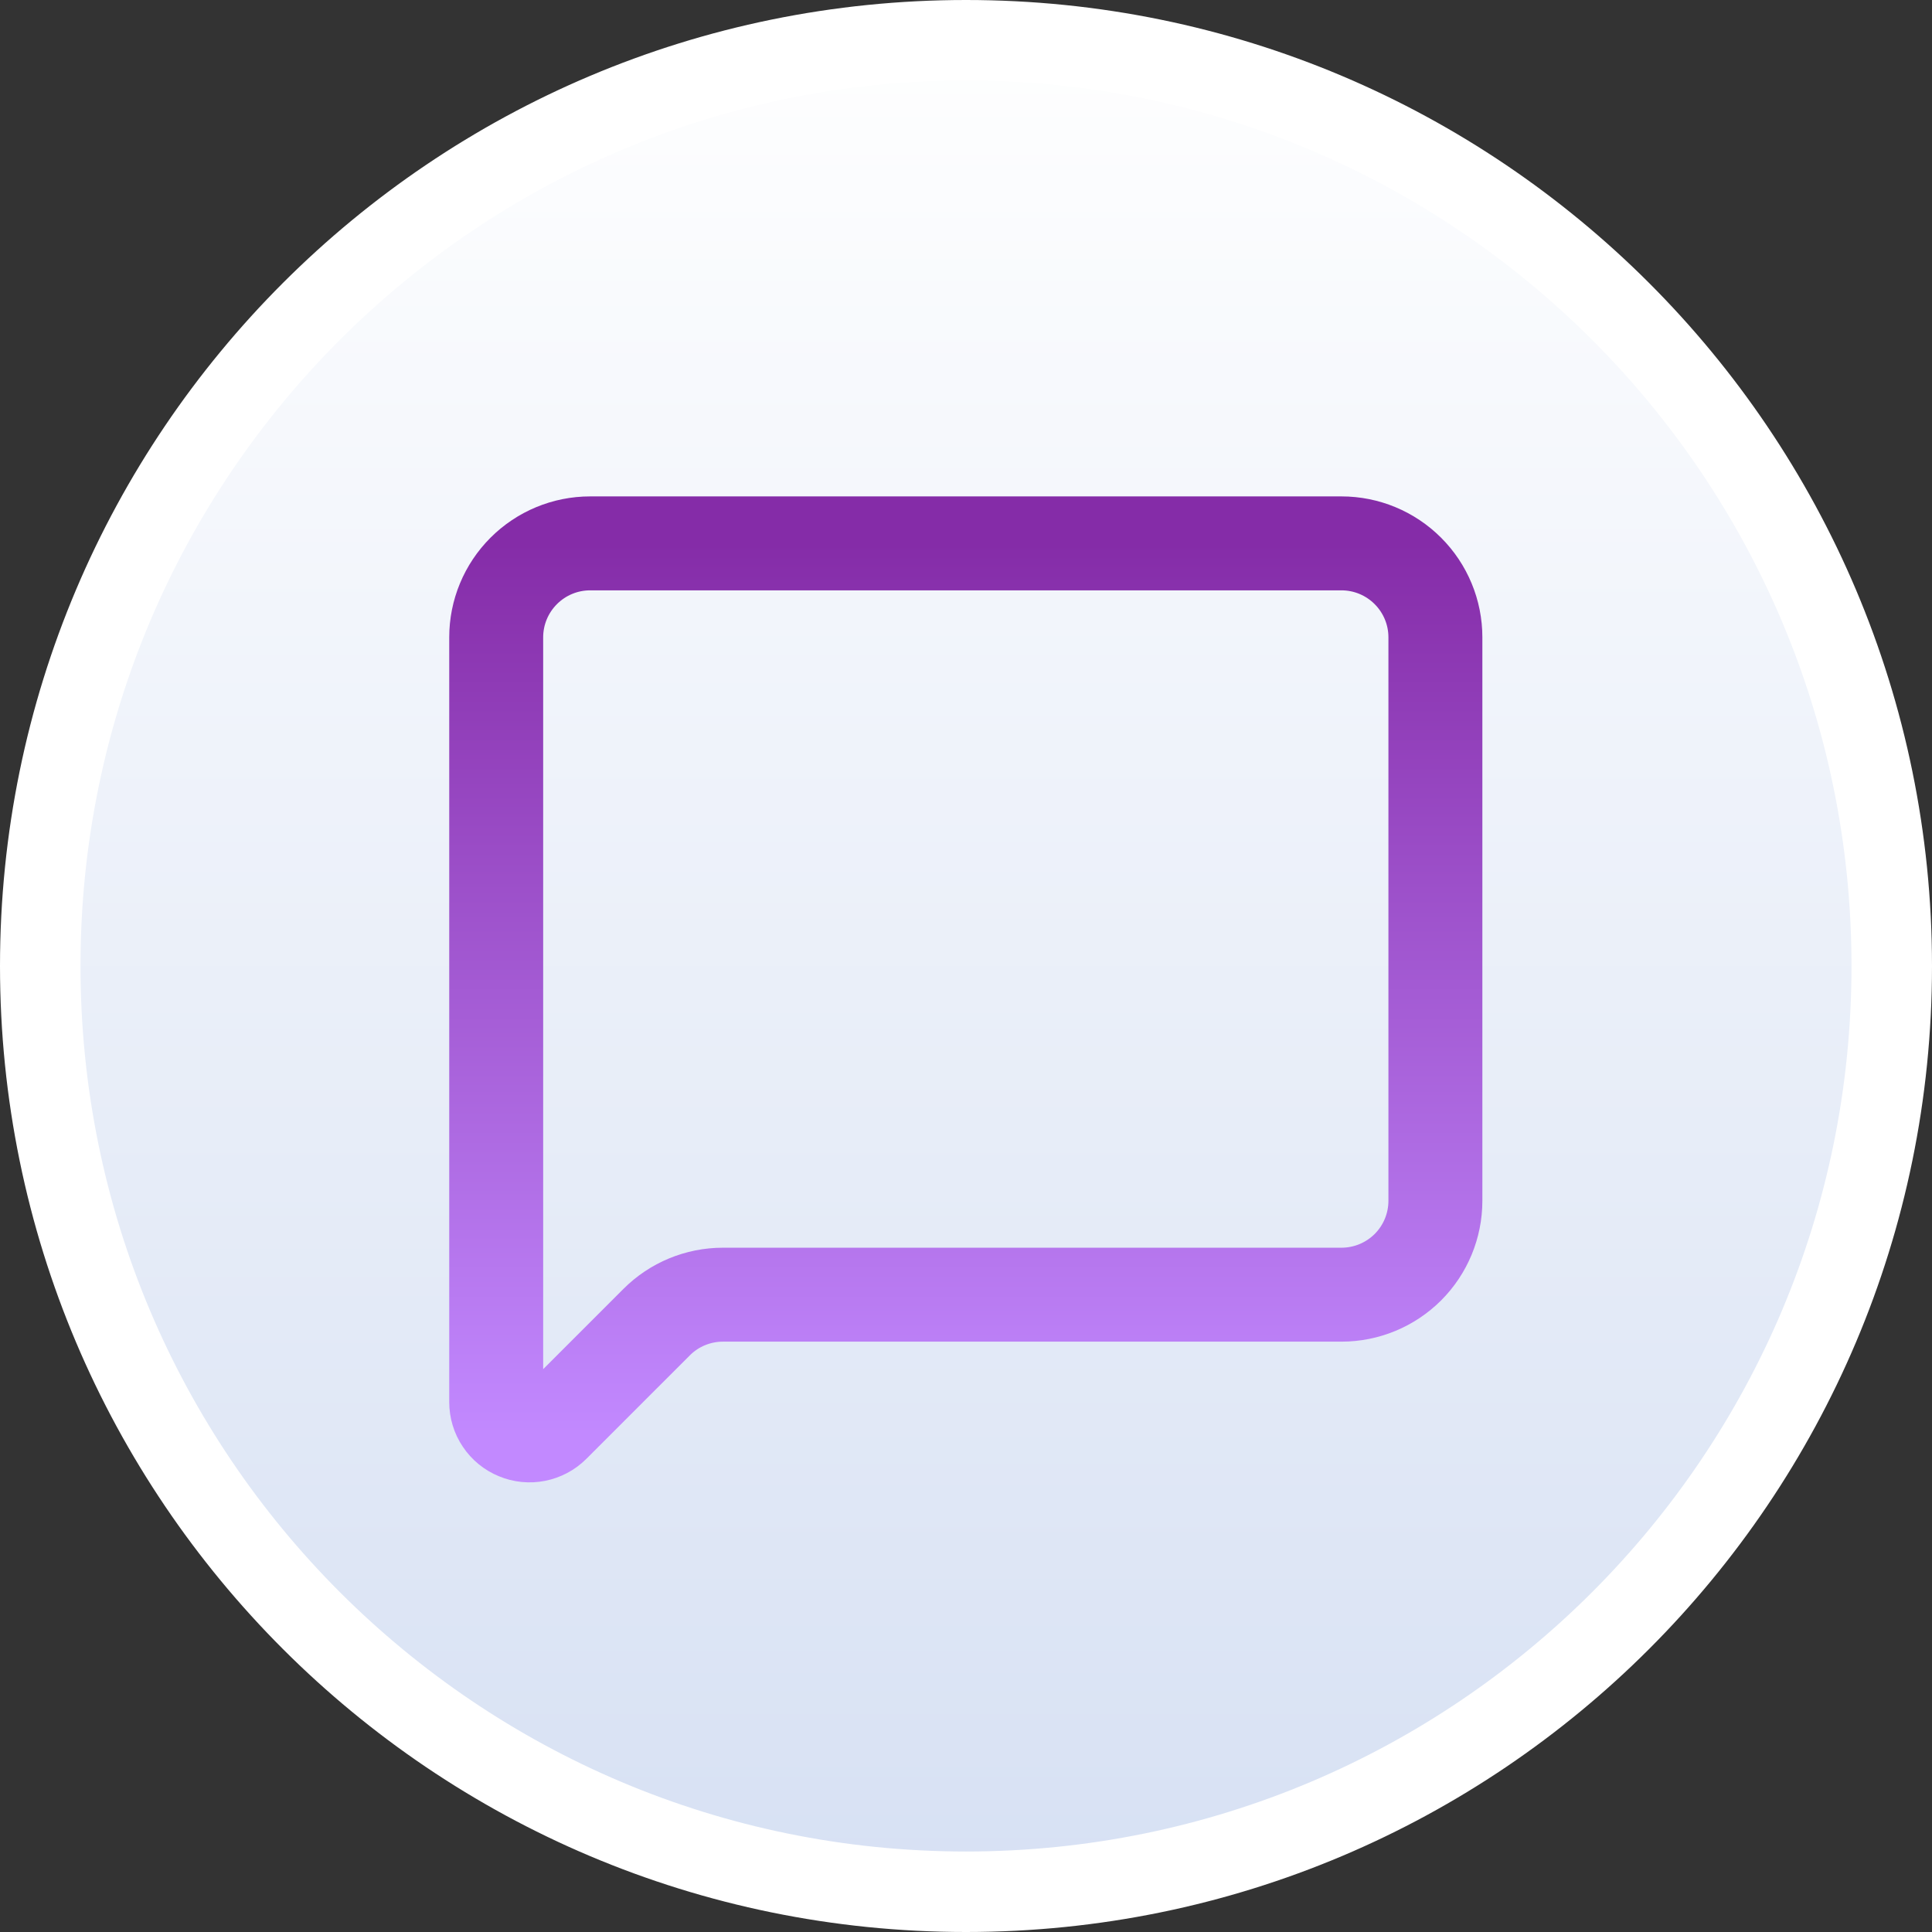
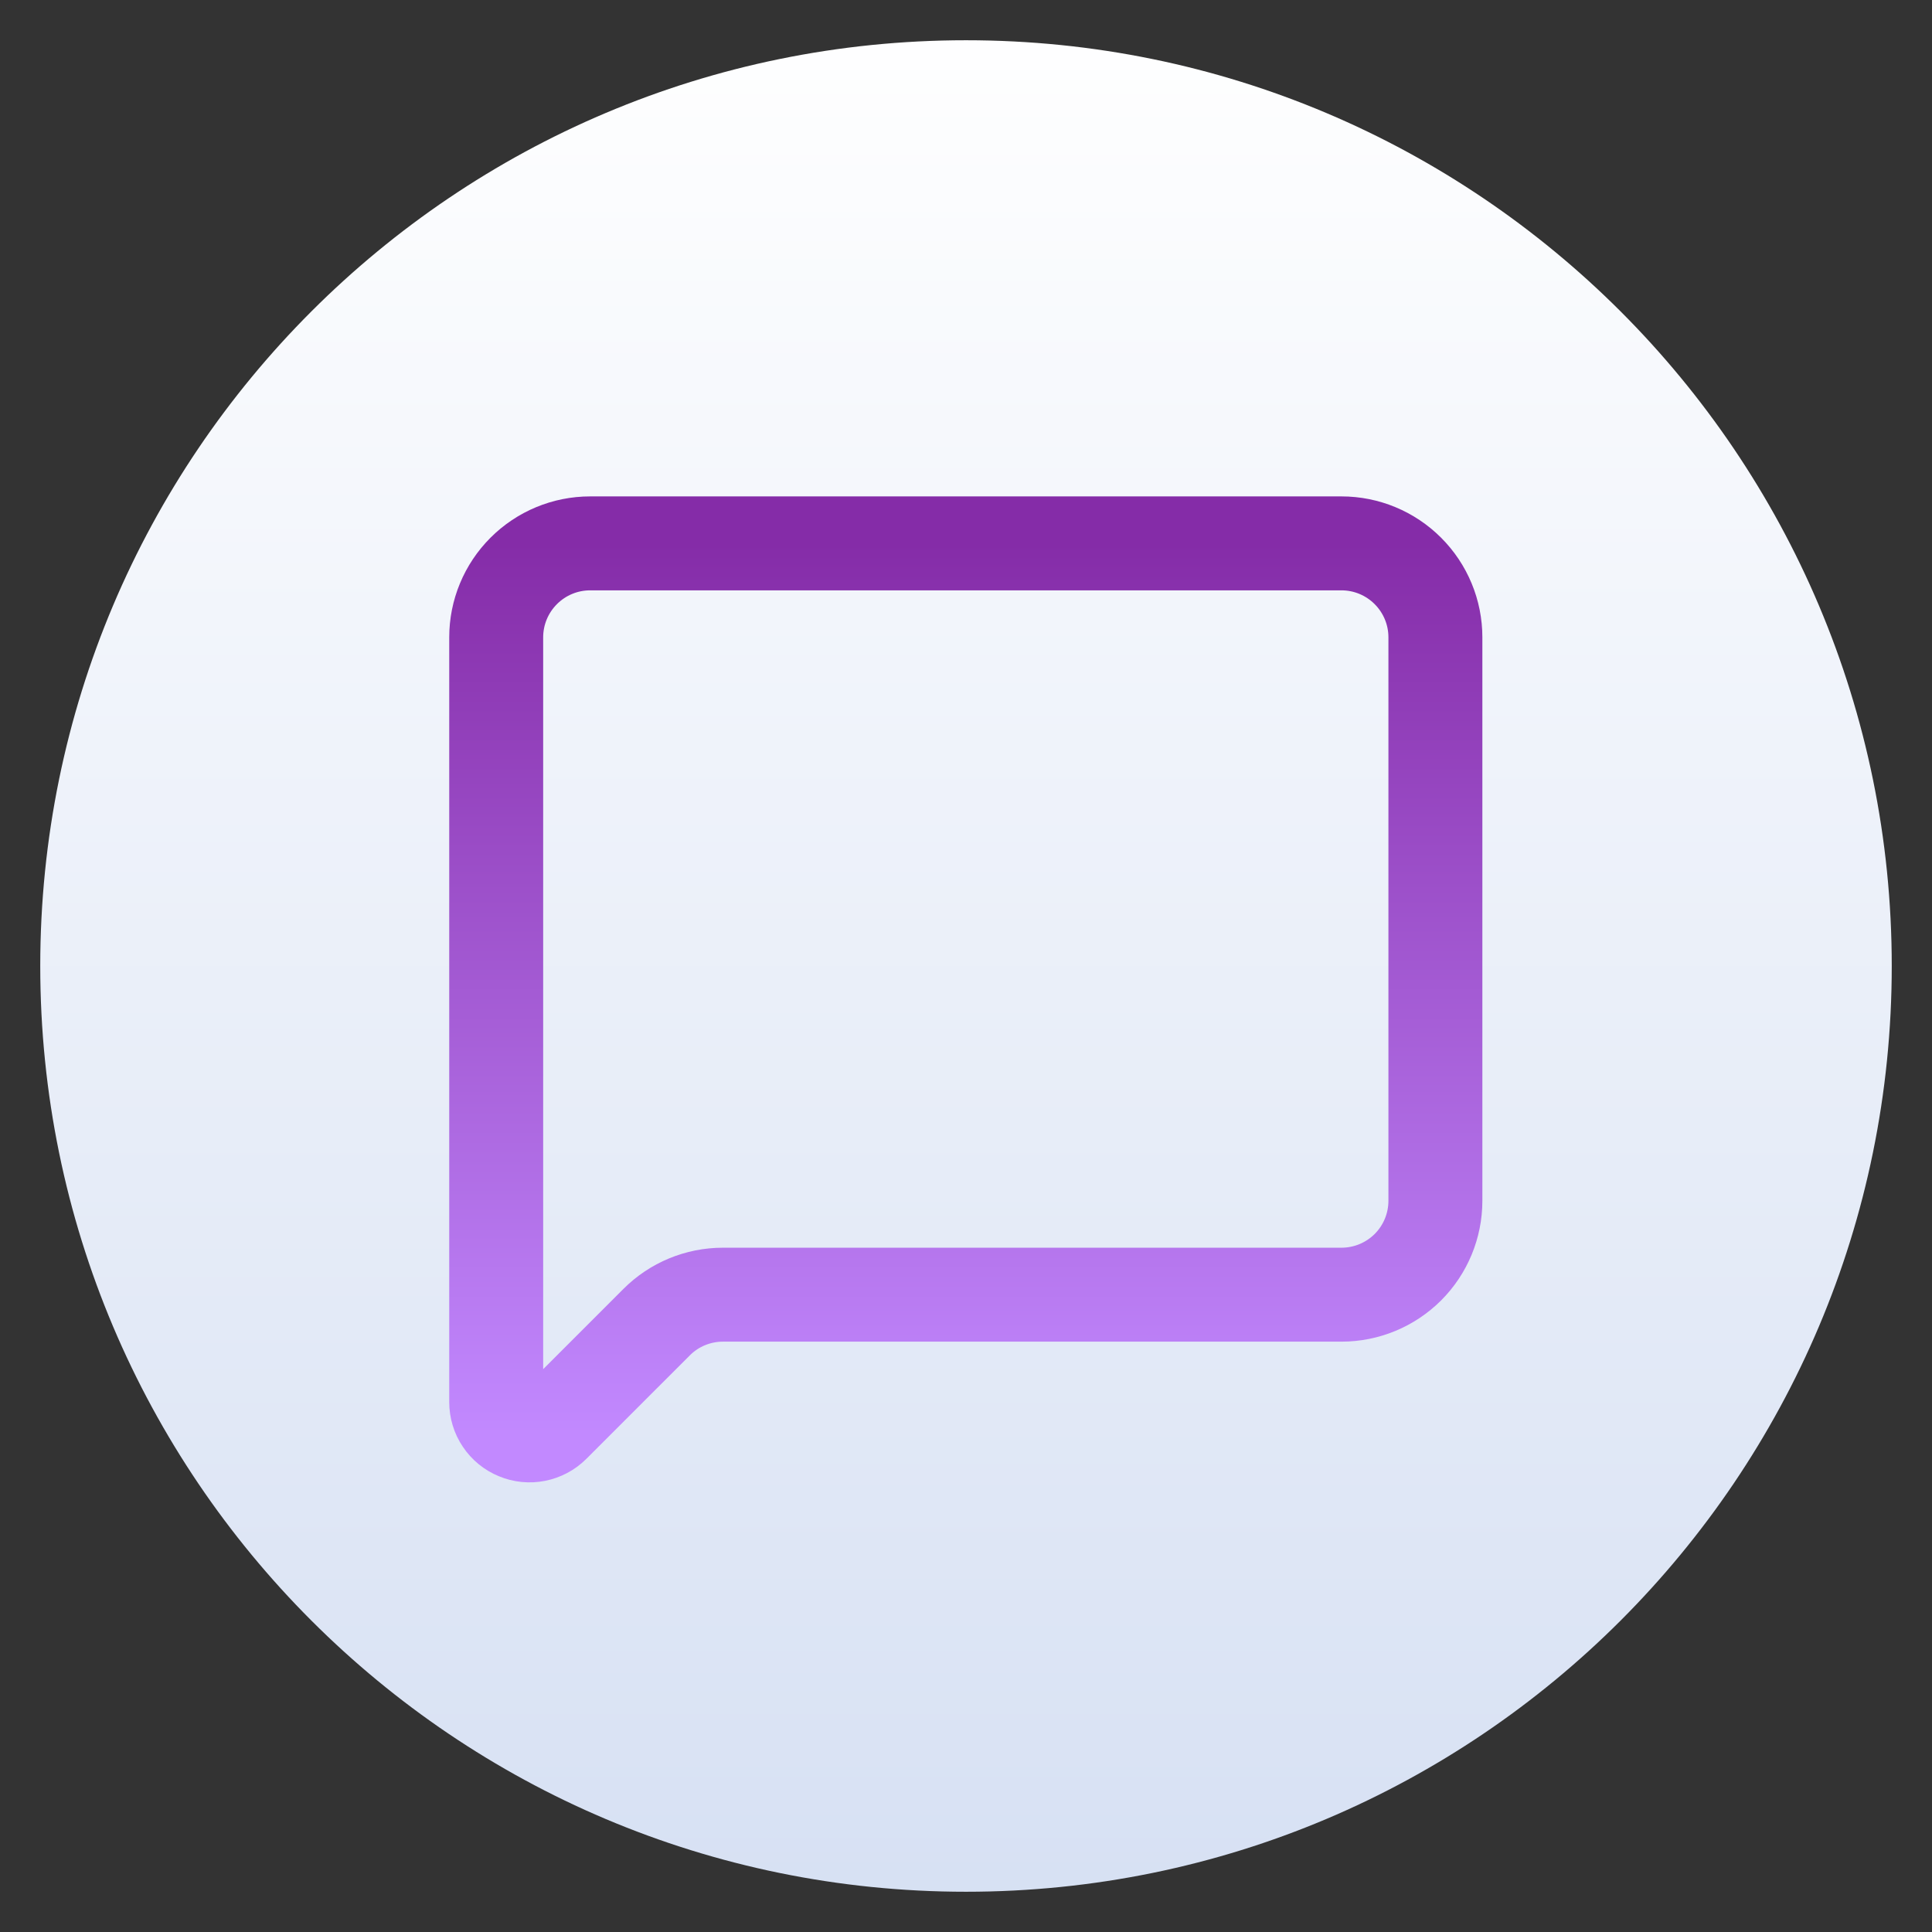
<svg xmlns="http://www.w3.org/2000/svg" width="24" height="24" viewBox="0 0 24 24" fill="none">
  <rect x="0" y="0" width="24" height="24" fill="#333333" stroke="none" />
  <path d="M12 0.5C18.351 0.5 23.5 5.649 23.5 12C23.5 18.351 18.351 23.5 12 23.5C5.649 23.5 0.5 18.351 0.5 12C0.5 5.649 5.649 0.5 12 0.5Z" fill="url(#paint0_linear_1_38)" />
-   <path d="M12 0.5C18.351 0.5 23.5 5.649 23.5 12C23.5 18.351 18.351 23.5 12 23.5C5.649 23.5 0.5 18.351 0.5 12C0.5 5.649 5.649 0.5 12 0.5Z" stroke="white" />
  <path d="M17.831 14.917C17.831 15.226 17.708 15.523 17.489 15.742C17.27 15.96 16.974 16.083 16.664 16.083H8.98C8.671 16.083 8.374 16.206 8.156 16.425L6.871 17.71C6.813 17.768 6.739 17.807 6.659 17.823C6.579 17.839 6.495 17.831 6.42 17.799C6.344 17.768 6.279 17.715 6.234 17.647C6.188 17.579 6.164 17.499 6.164 17.417V7.917C6.164 7.607 6.287 7.311 6.506 7.092C6.725 6.873 7.021 6.75 7.331 6.75H16.664C16.974 6.75 17.27 6.873 17.489 7.092C17.708 7.311 17.831 7.607 17.831 7.917V14.917Z" stroke="url(#paint1_linear_1_38)" stroke-width="1.167" stroke-linecap="round" stroke-linejoin="round" />
  <defs>
    <linearGradient id="paint0_linear_1_38" x1="12" y1="0" x2="12" y2="24" gradientUnits="userSpaceOnUse">
      <stop stop-color="white" />
      <stop offset="1" stop-color="#D6E0F3" />
    </linearGradient>
    <linearGradient id="paint1_linear_1_38" x1="-3.725" y1="6.75" x2="-3.725" y2="17.831" gradientUnits="userSpaceOnUse">
      <stop stop-color="#852CA8" />
      <stop offset="1" stop-color="#C289FF" />
    </linearGradient>
  </defs>
</svg>